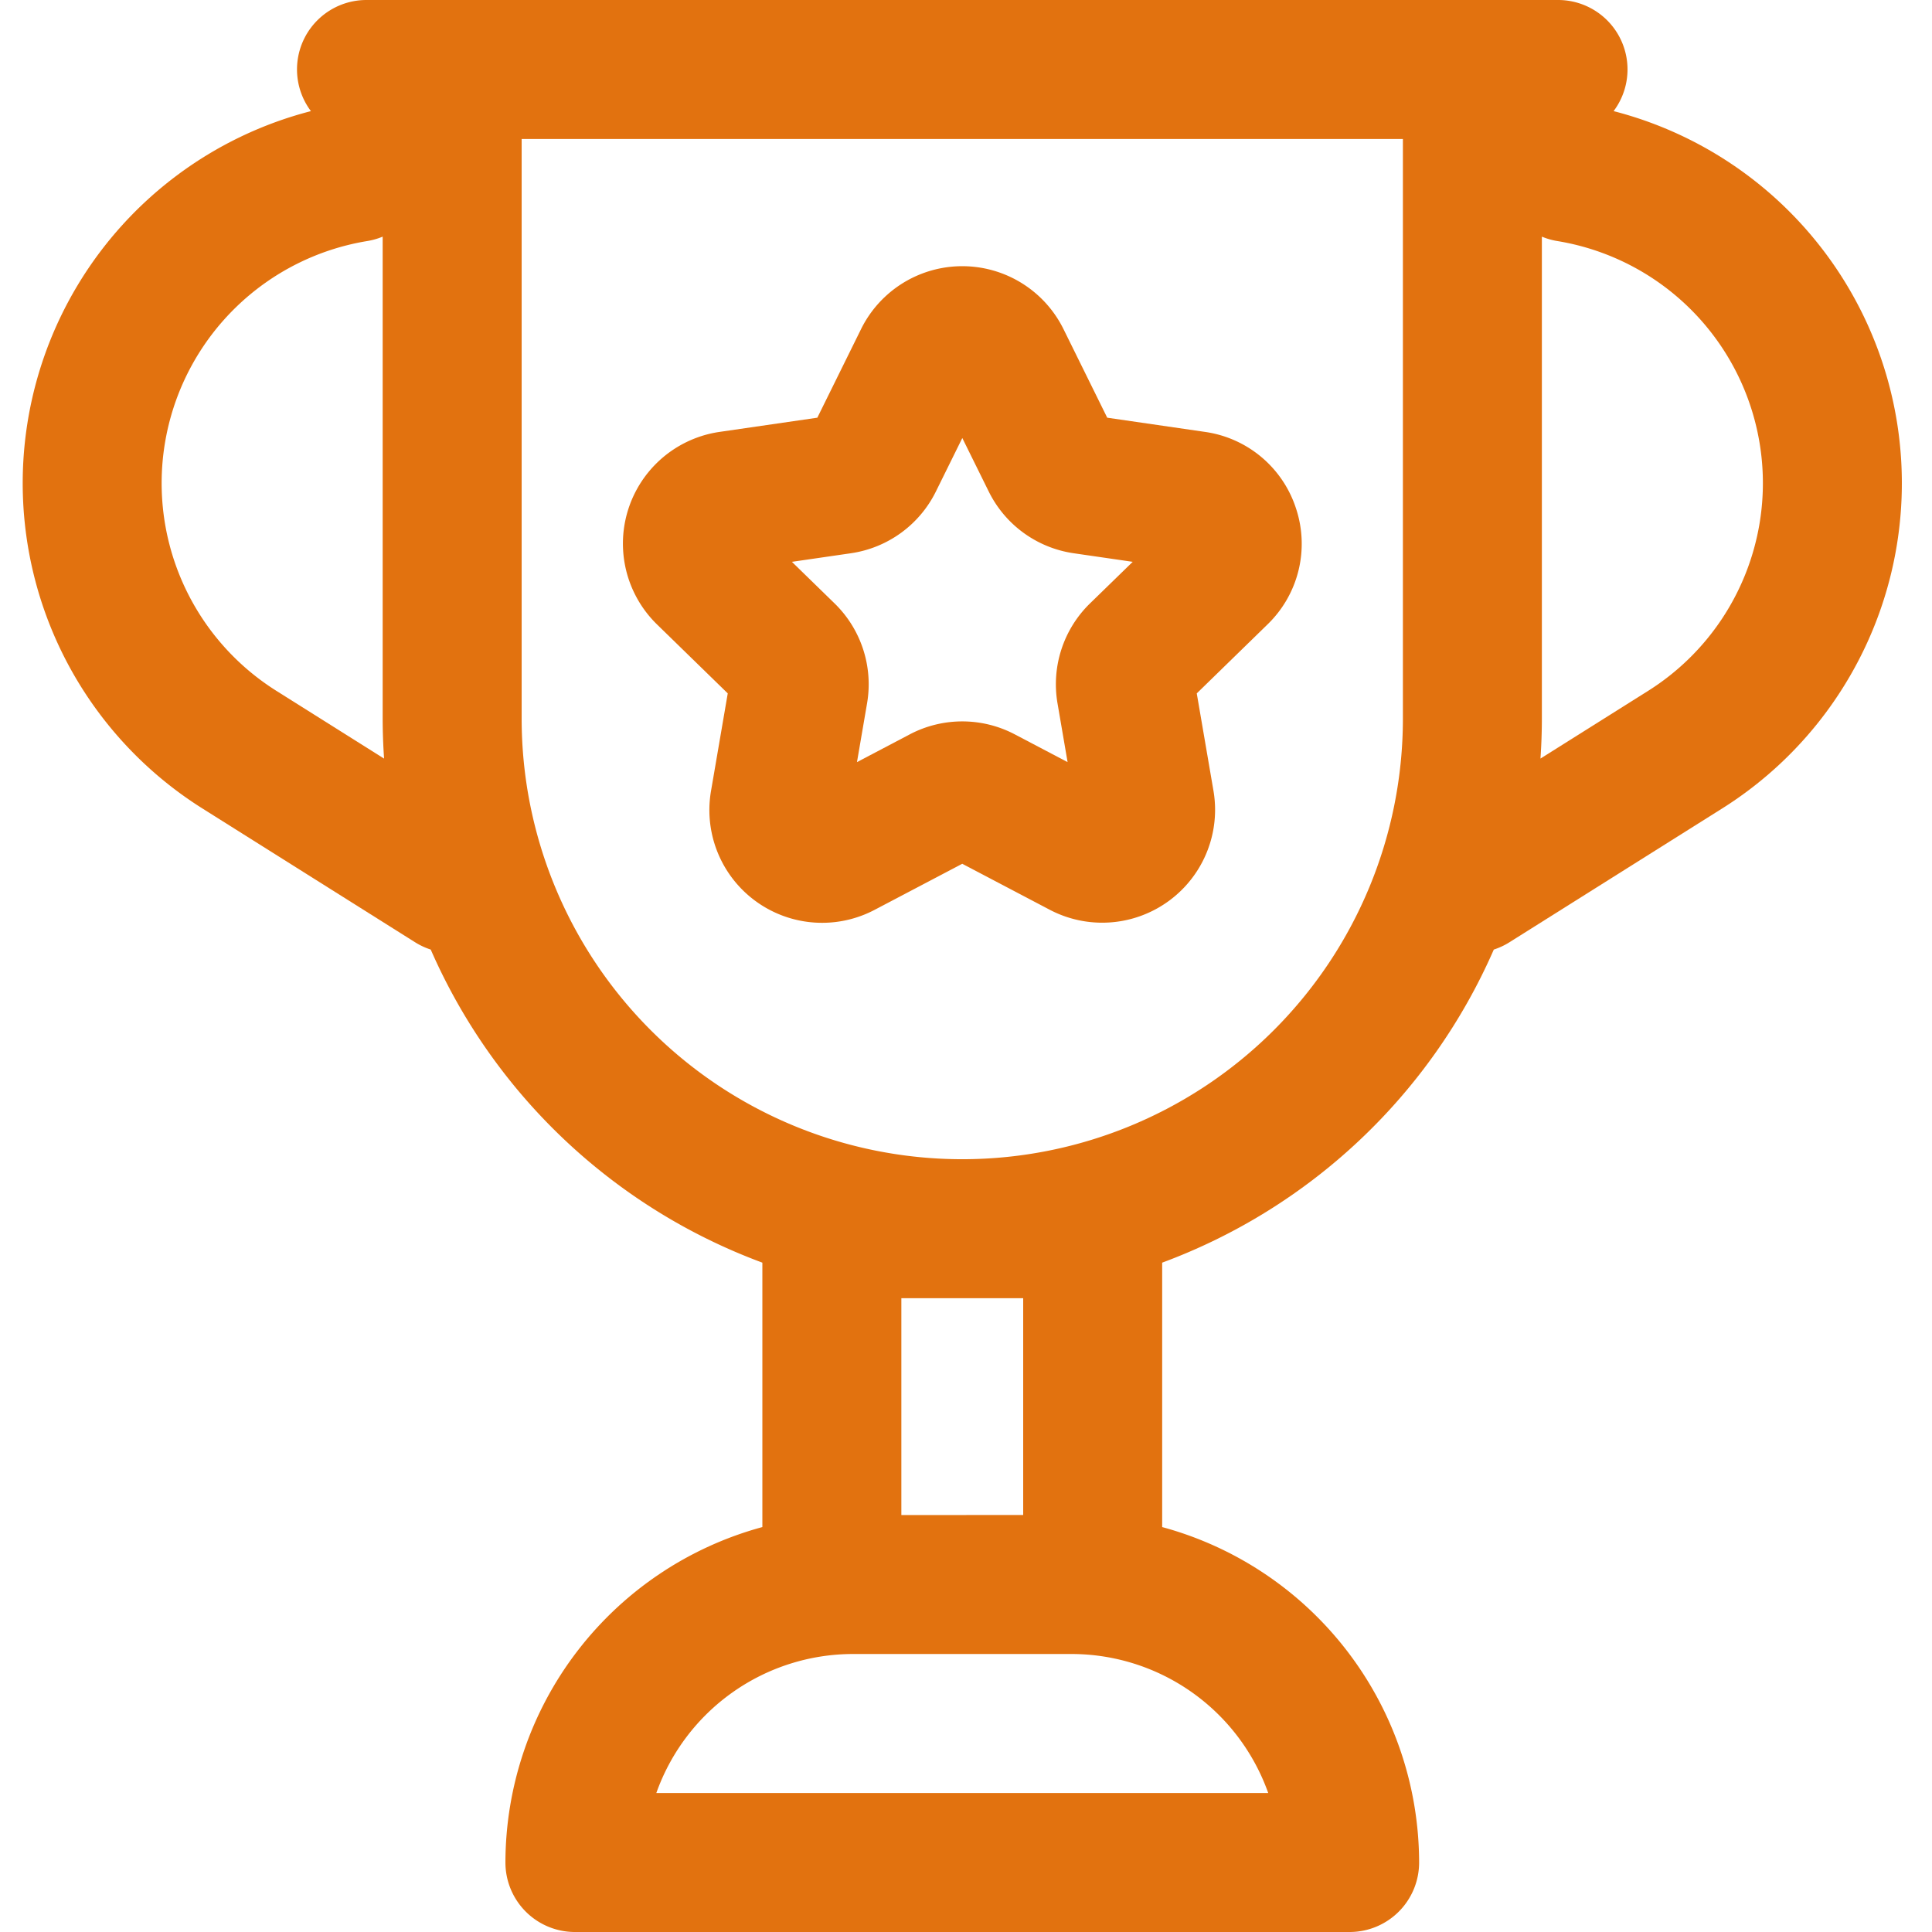
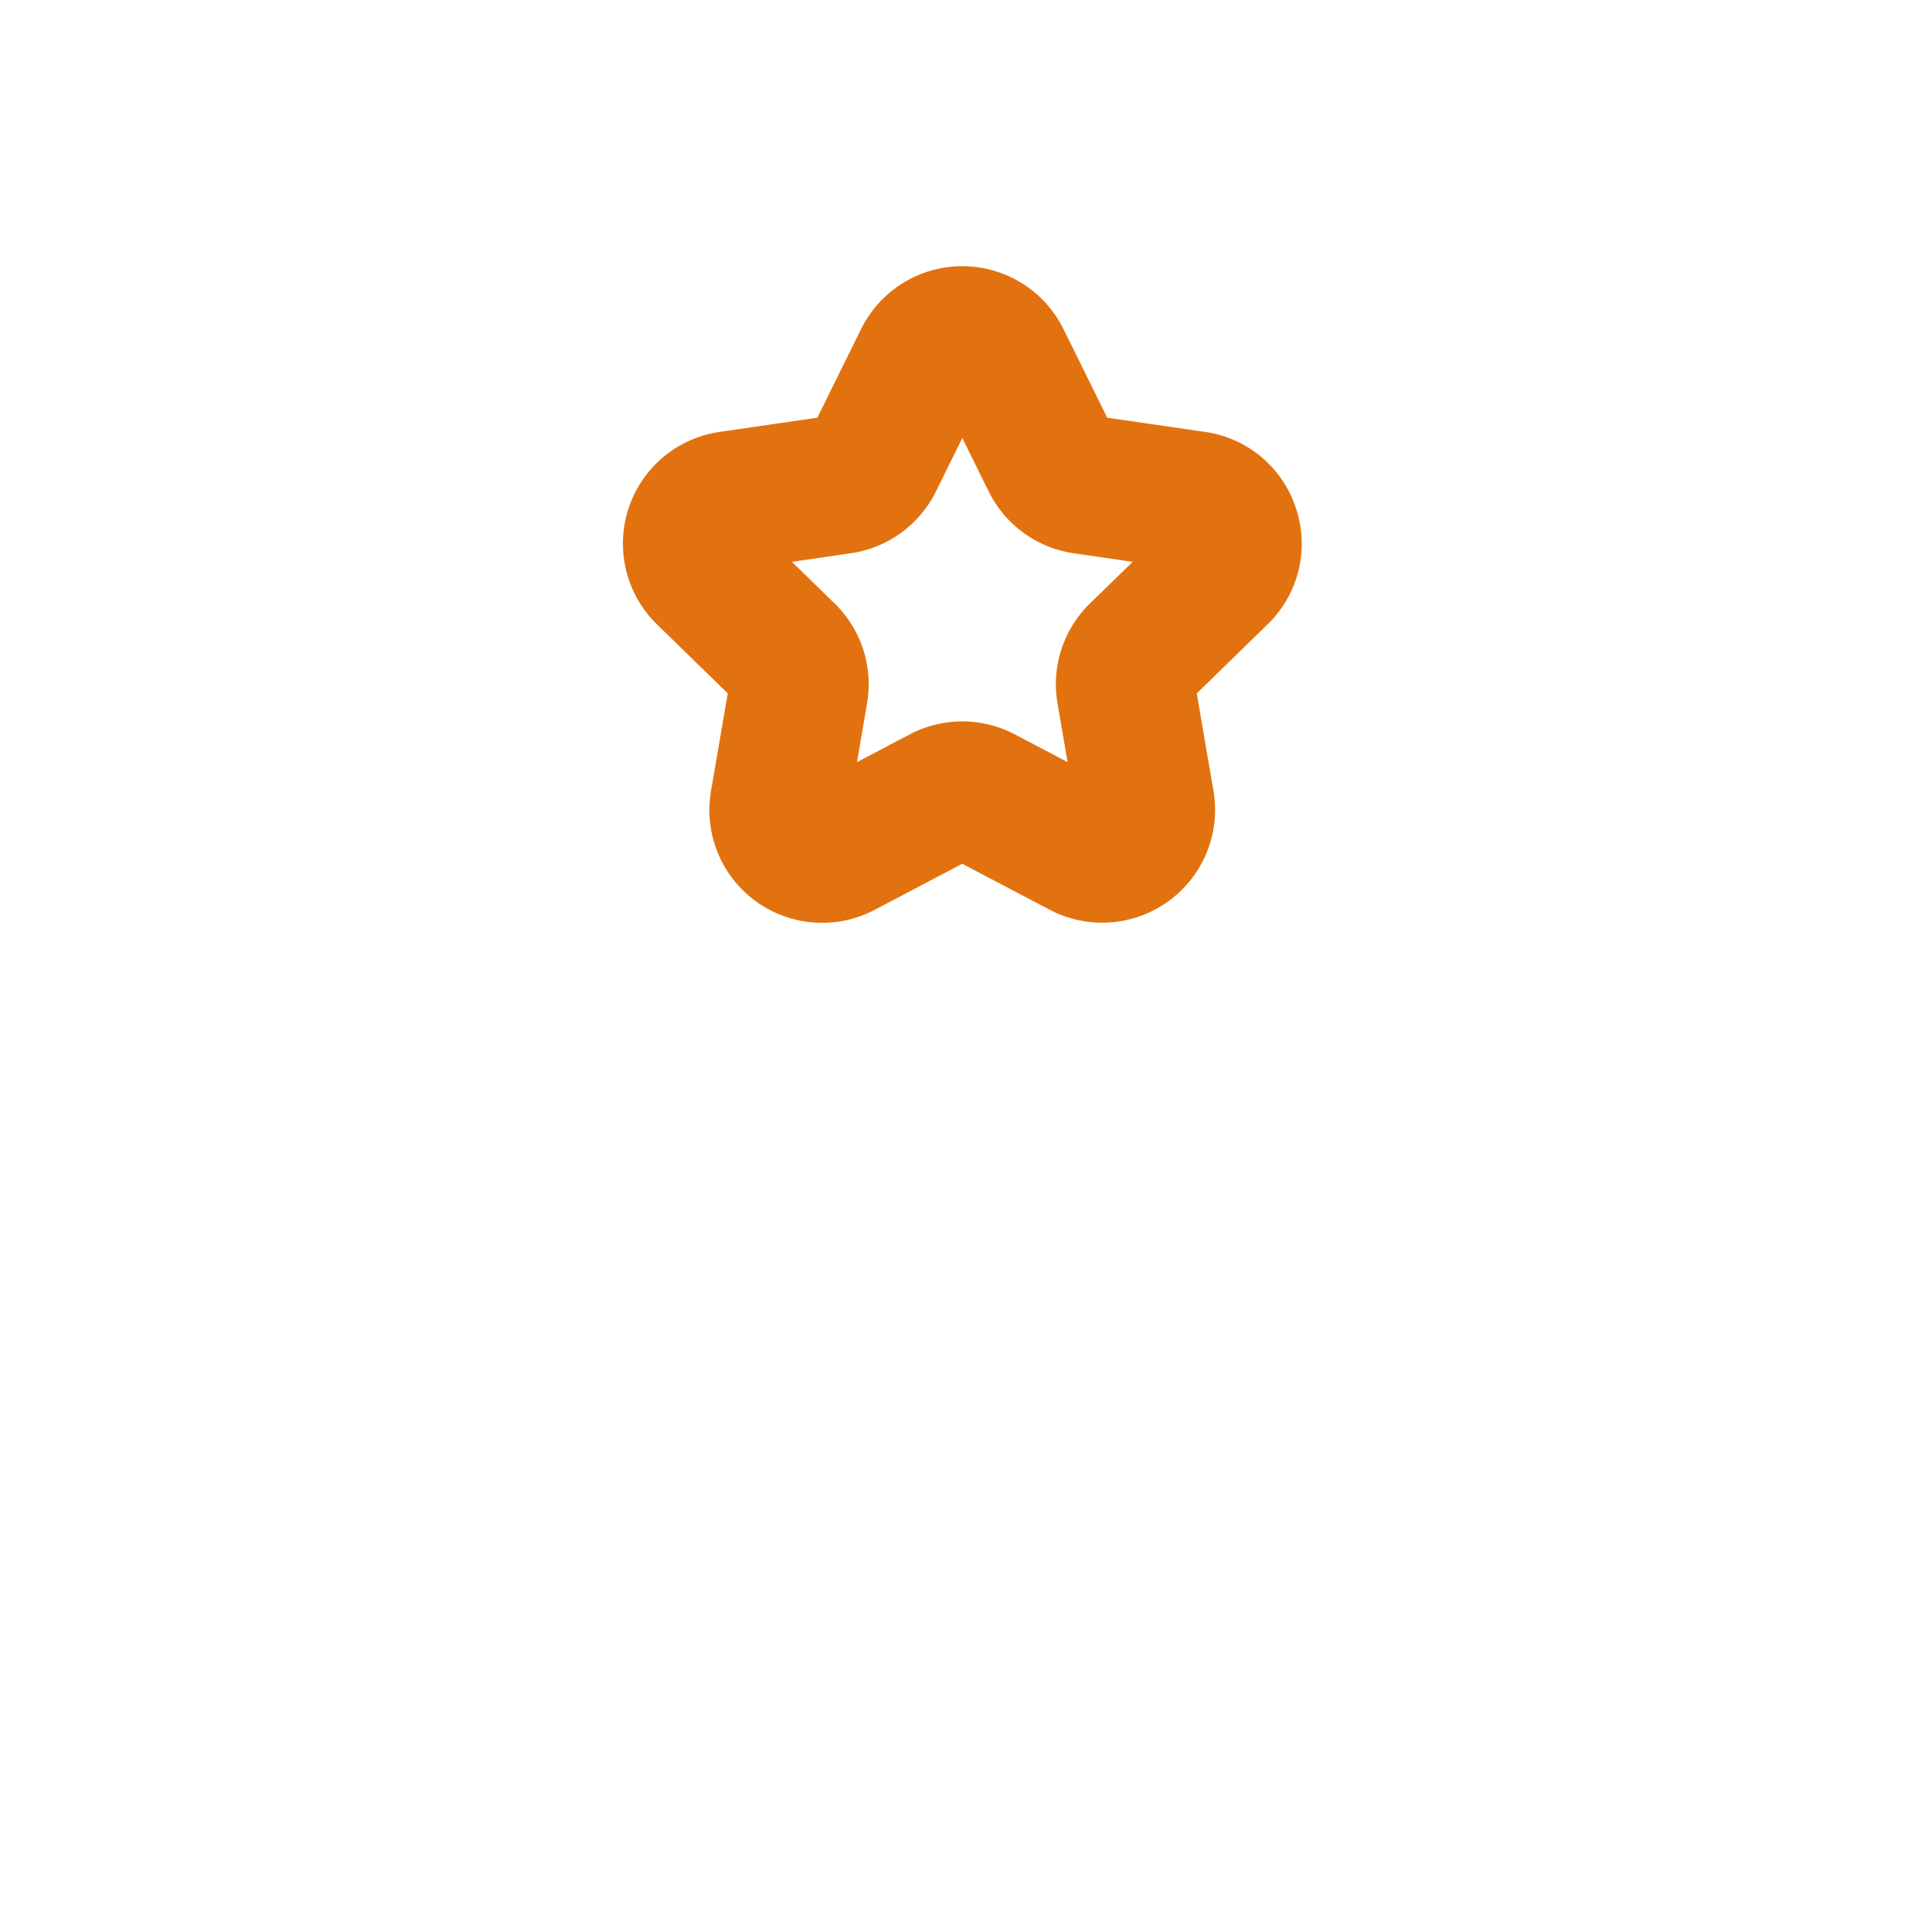
<svg xmlns="http://www.w3.org/2000/svg" width="256" height="256" viewBox="0 0 256 256">
  <g id="Group_27011" data-name="Group 27011" transform="translate(-3795 -912)">
    <g id="Group_27002" data-name="Group 27002" transform="translate(20.534 163.458)">
      <g id="Group_21992" data-name="Group 21992" transform="translate(3856.996 783.813)">
        <path id="Path_1792" data-name="Path 1792" d="M255.26,102.68A14.868,14.868,0,0,0,243.184,92.5l-12.953-1.882L224.438,78.88a14.957,14.957,0,0,0-26.825,0L191.82,90.618,178.866,92.5a14.957,14.957,0,0,0-8.289,25.512l9.373,9.136-2.213,12.9a14.938,14.938,0,0,0,21.7,15.768l11.586-6.09,11.586,6.09a14.957,14.957,0,0,0,21.7-15.767l-2.213-12.9,9.373-9.136A14.865,14.865,0,0,0,255.26,102.68Zm-27.315,12.55a14.957,14.957,0,0,0-4.3,13.239l1.335,7.786-6.993-3.676a14.953,14.953,0,0,0-13.921,0l-6.993,3.676,1.336-7.787a14.954,14.954,0,0,0-4.3-13.238l-5.658-5.514,7.818-1.137a14.954,14.954,0,0,0,11.261-8.182l3.5-7.085,3.5,7.085a14.955,14.955,0,0,0,11.262,8.183l7.818,1.136Z" transform="translate(-166.049 -70.542)" fill="#e2720f" />
      </g>
      <g id="Group_21994" data-name="Group 21994" transform="translate(3777.466 748.542)">
-         <path id="Path_1793" data-name="Path 1793" d="M217.8,14.723A9.2,9.2,0,0,0,210.441,0H52.546a9.2,9.2,0,0,0-7.36,14.724,50.916,50.916,0,0,0-14.38,92.4L59,124.861a9.24,9.24,0,0,0,2.062.961,77.223,77.223,0,0,0,43.943,41.486v35.037A46.118,46.118,0,0,0,70.96,246.792,9.208,9.208,0,0,0,80.168,256H182.82a9.208,9.208,0,0,0,9.208-9.208,46.118,46.118,0,0,0-34.046-44.447V167.308a77.222,77.222,0,0,0,43.943-41.486,9.2,9.2,0,0,0,2.062-.961l28.195-17.733A50.917,50.917,0,0,0,217.8,14.723ZM40.61,91.54A32.51,32.51,0,0,1,52.555,31.955l.167-.028a9.175,9.175,0,0,0,1.972-.571v63.86c0,1.782.067,3.547.186,5.3ZM172.035,237.584H90.954A27.677,27.677,0,0,1,117,219.164h28.982A27.677,27.677,0,0,1,172.035,237.584Zm-48.613-36.835V172.016h16.144v28.732ZM189.879,95.217a58.384,58.384,0,1,1-116.769,0v-76.8H189.879v76.8Zm47.254-25.823A32.539,32.539,0,0,1,222.378,91.54l-14.27,8.975c.12-1.751.186-3.517.186-5.3V31.357a9.252,9.252,0,0,0,1.973.571l.177.029a32.509,32.509,0,0,1,26.689,37.436Z" transform="translate(-6.988)" fill="#e2720f" />
-       </g>
+         </g>
    </g>
    <rect id="Rectangle_7473" data-name="Rectangle 7473" width="256" height="256" transform="translate(3795 912)" fill="none" />
  </g>
</svg>